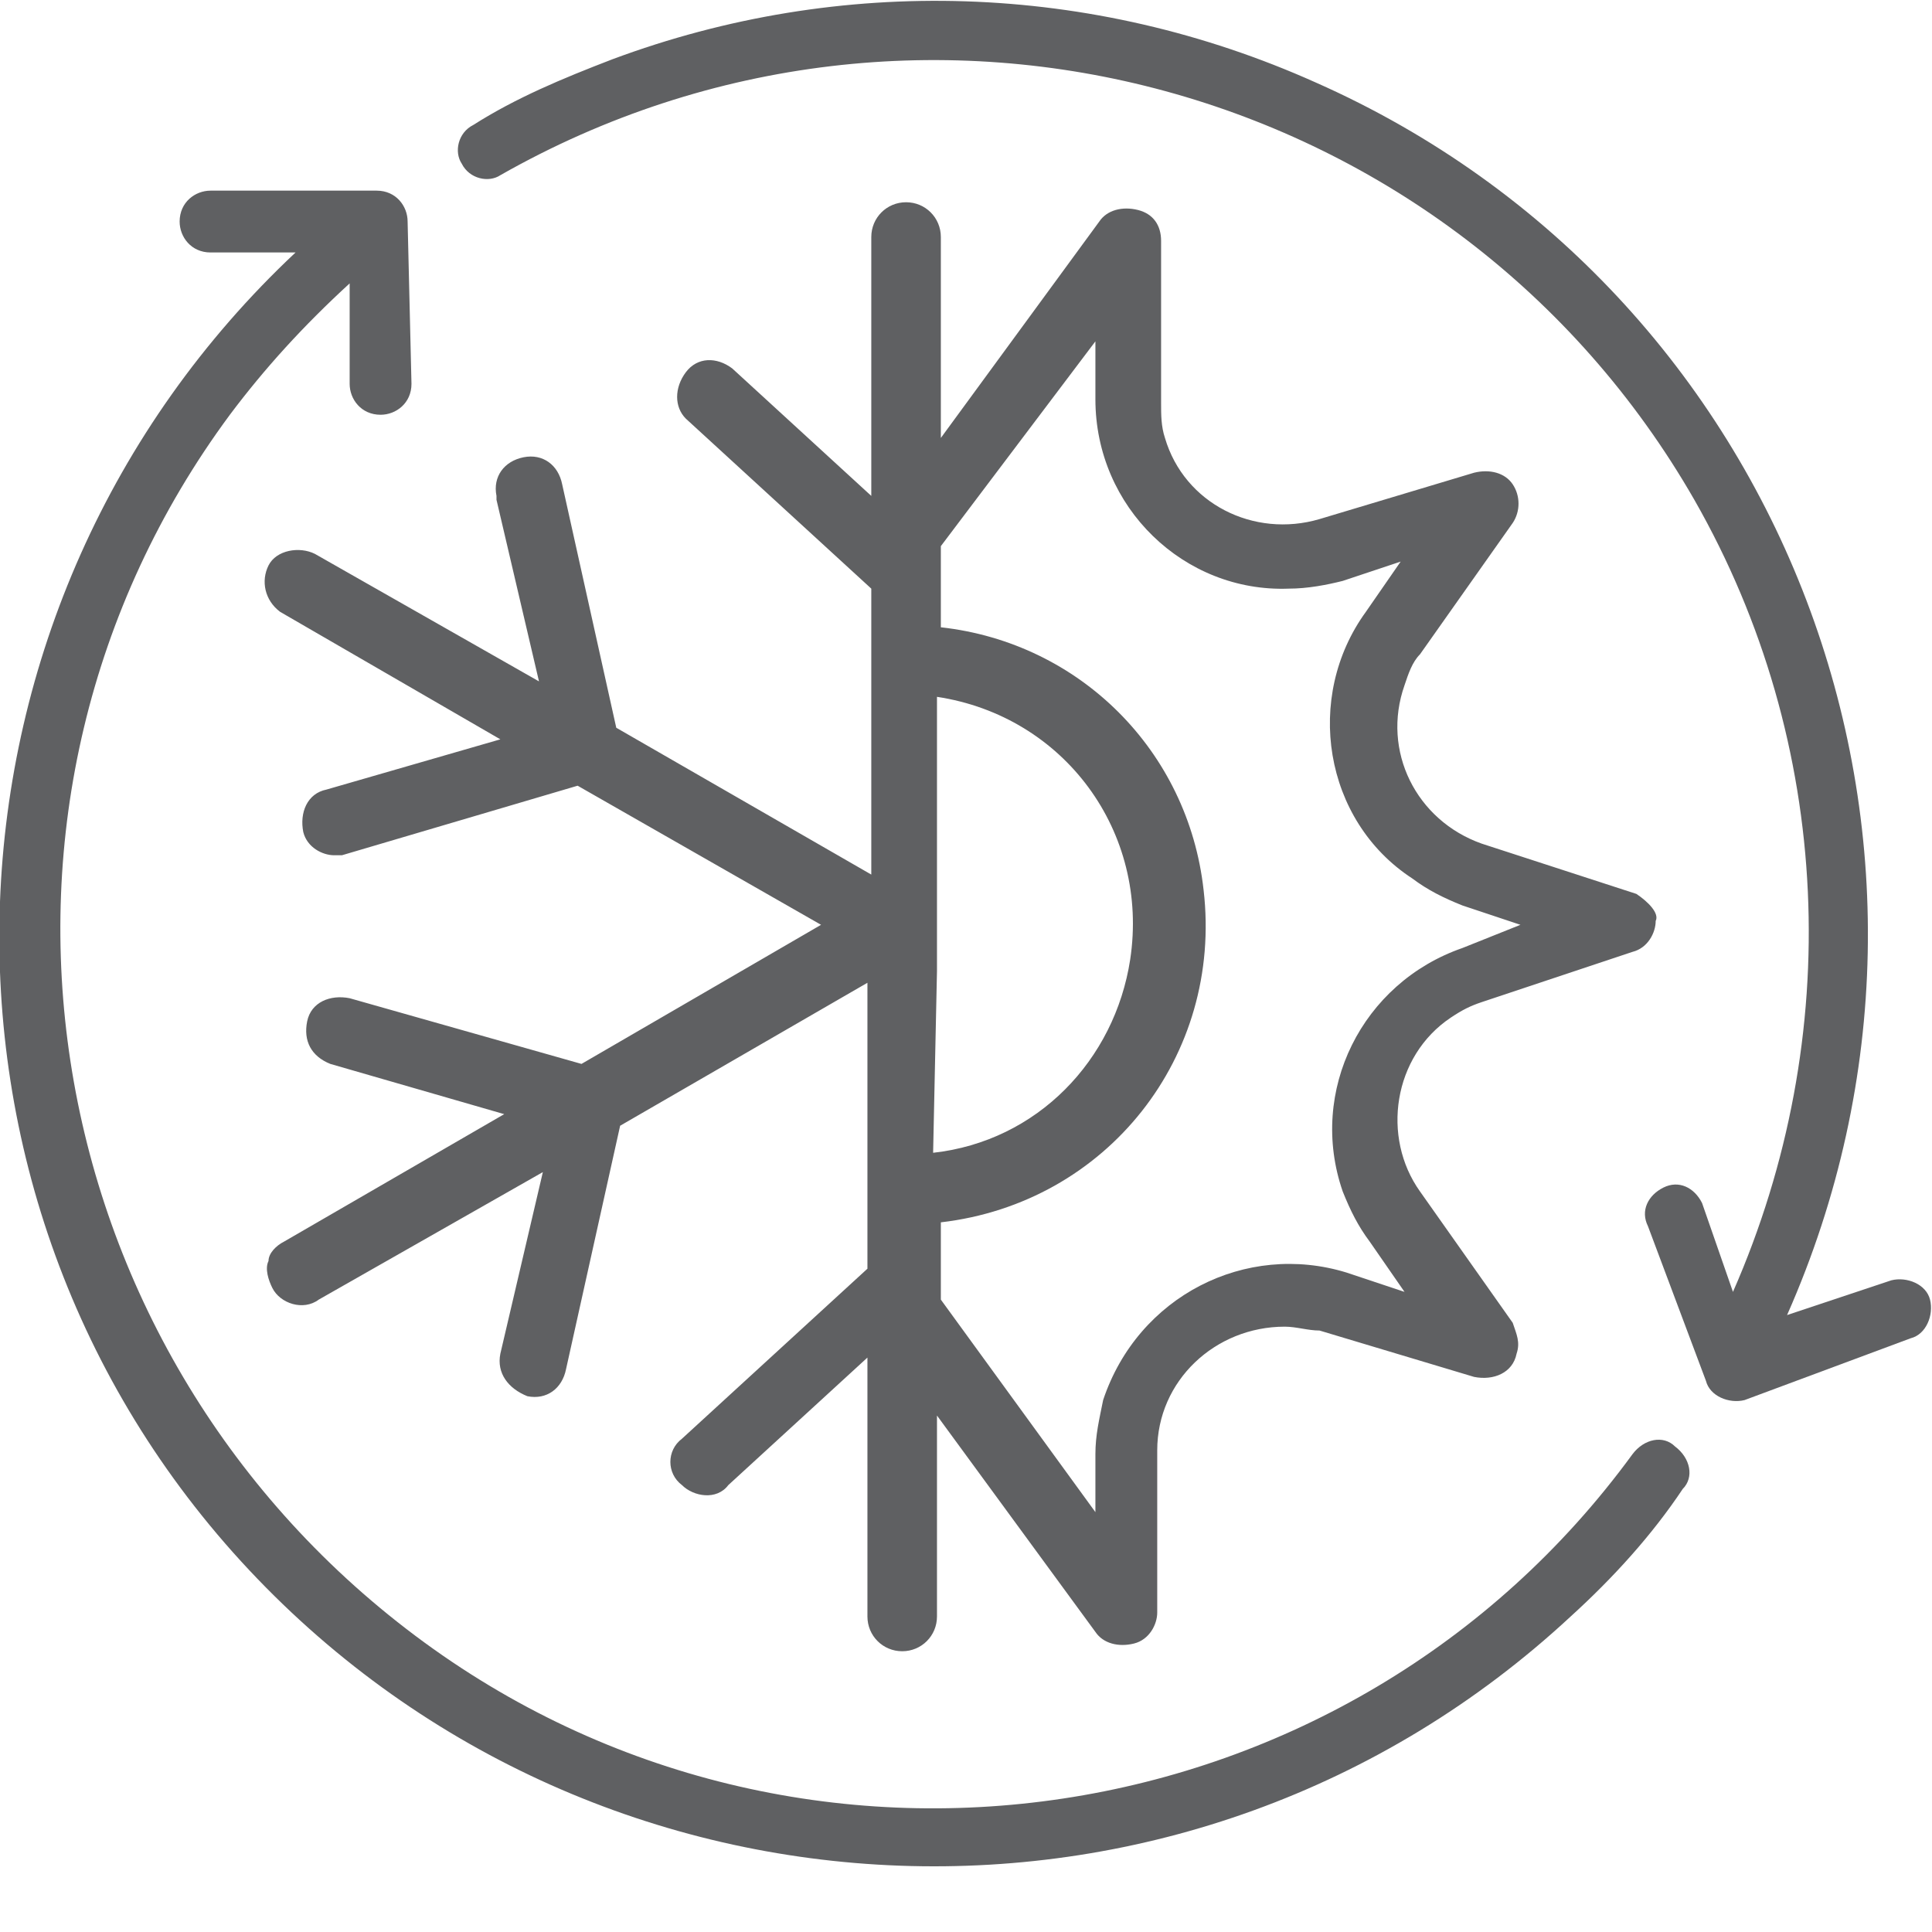
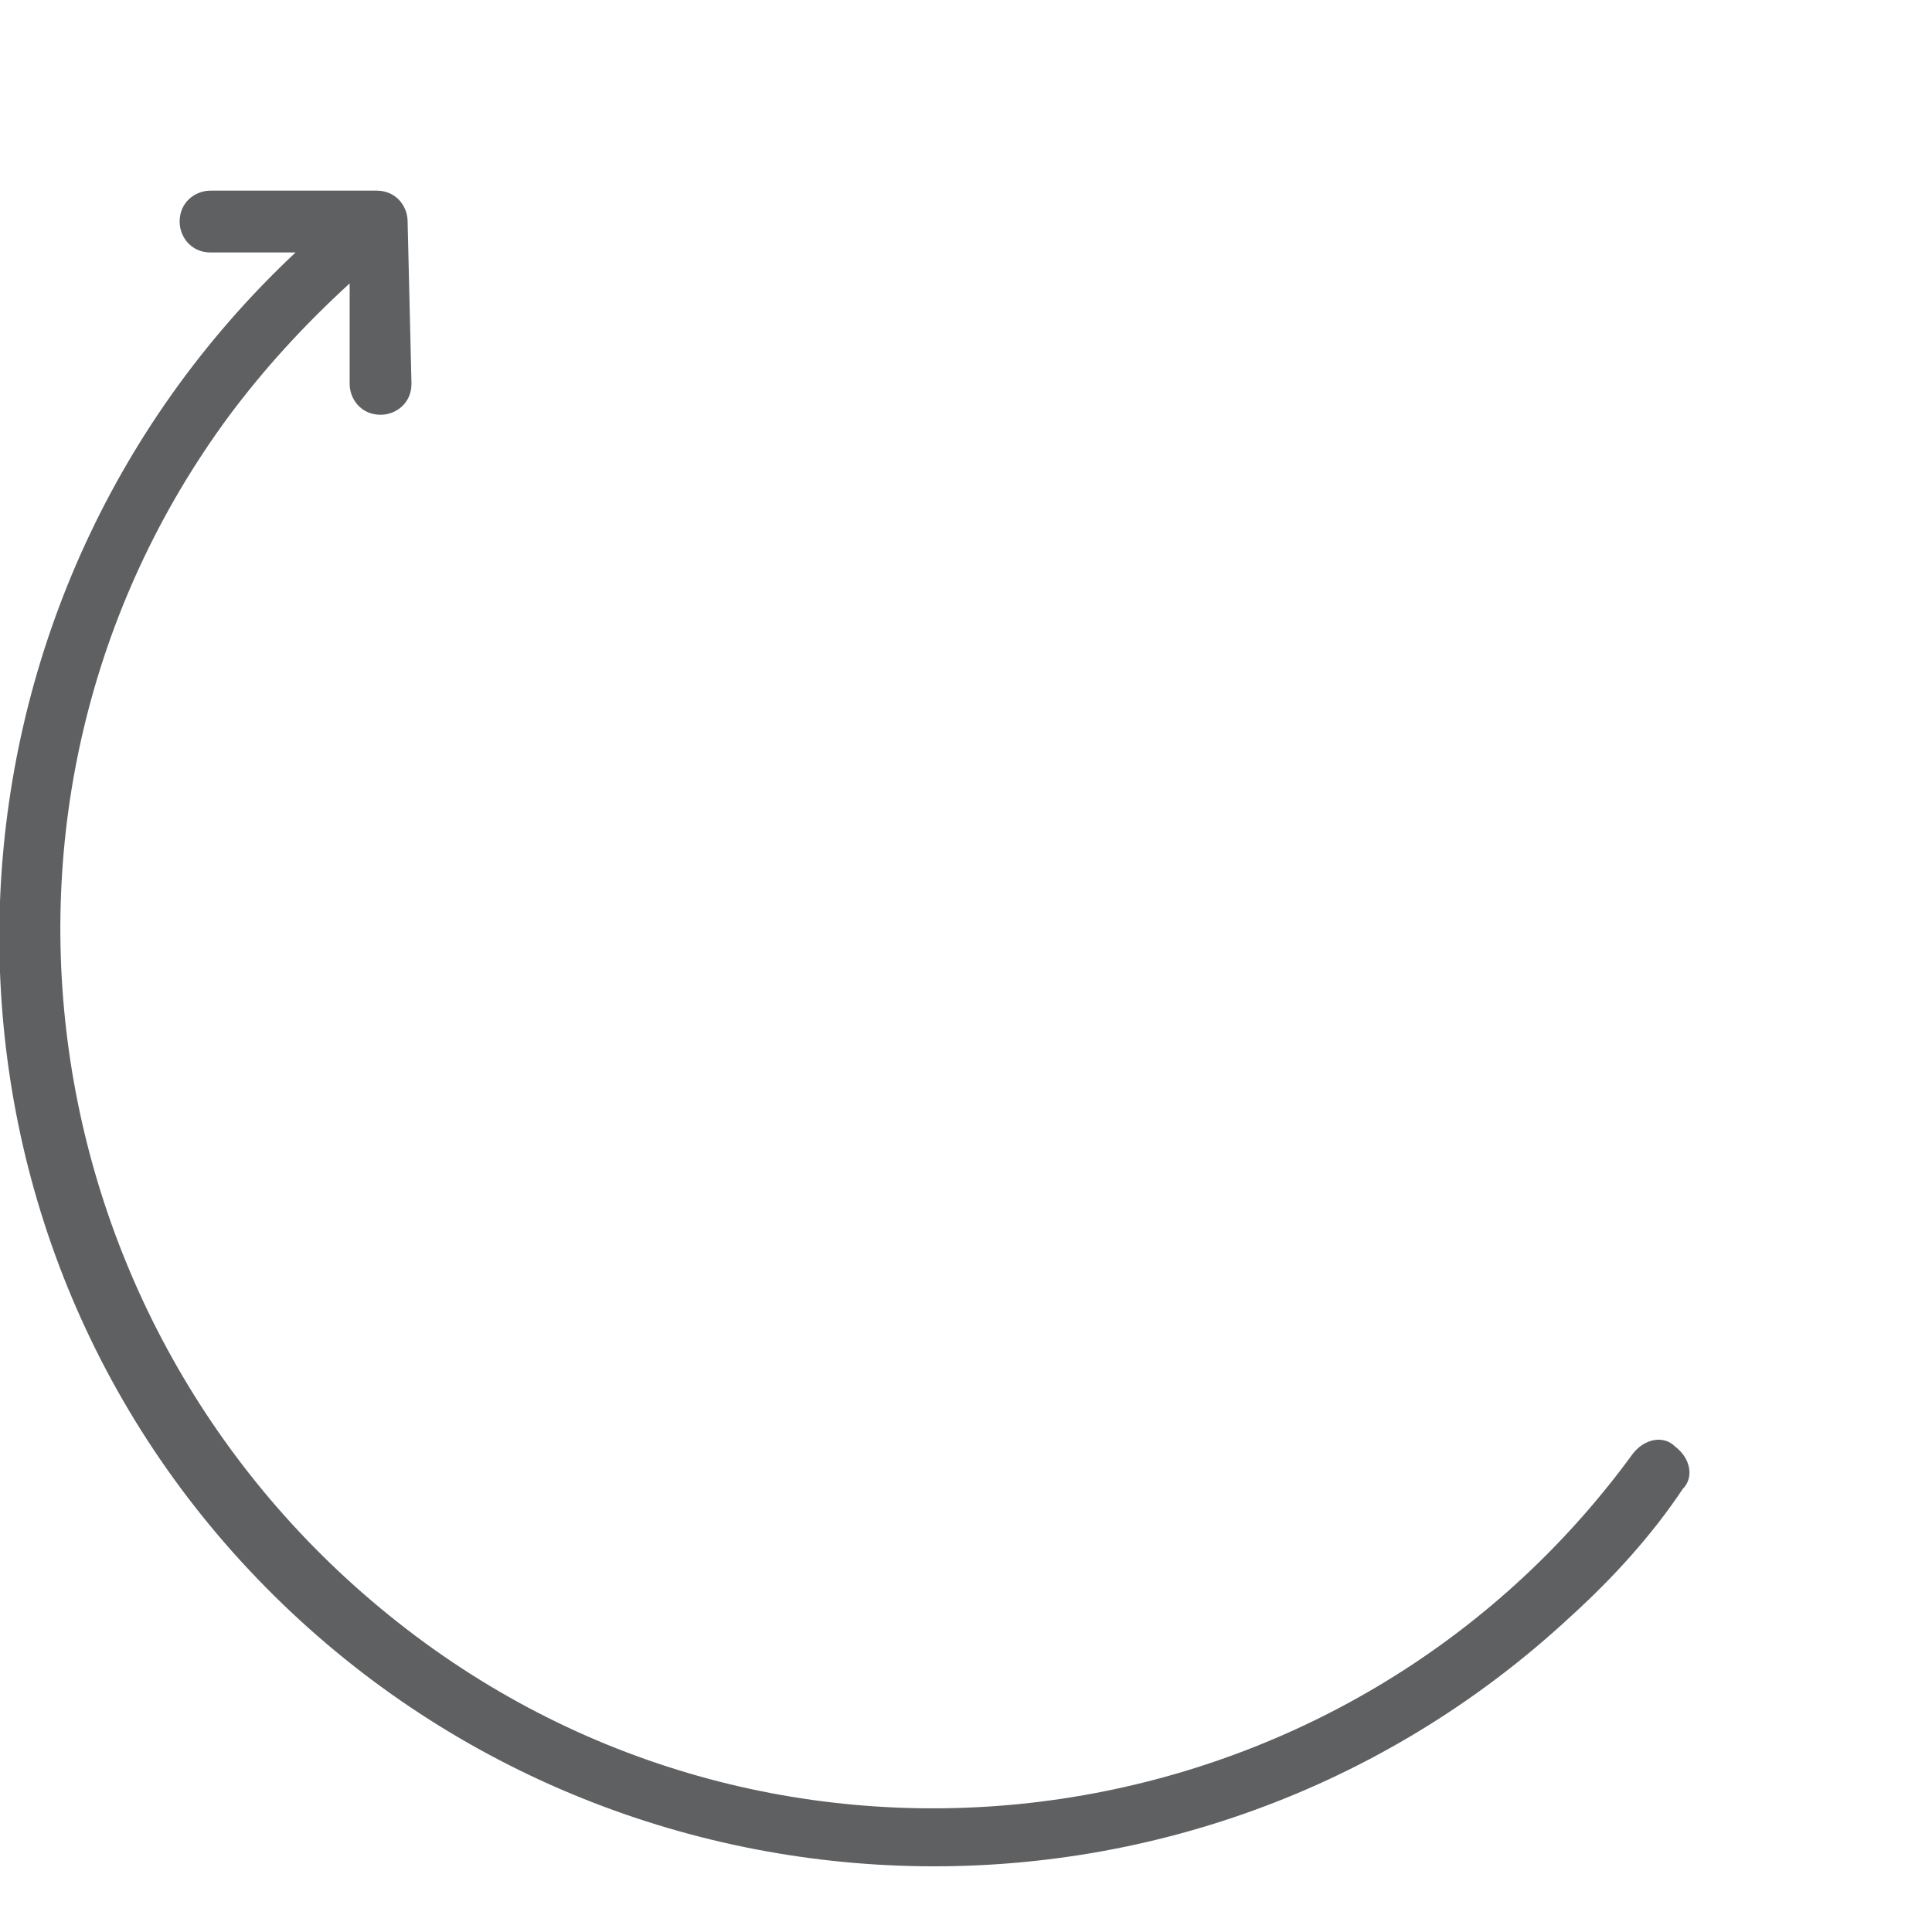
<svg xmlns="http://www.w3.org/2000/svg" version="1.1" id="Calque_1" x="0px" y="0px" viewBox="0 0 50 50" style="enable-background:new 0 0 50 50;" xml:space="preserve">
  <style type="text/css">
	.st0{fill:#5F6062;}
</style>
  <g id="Groupe_35" transform="translate(-2.551 -4.166)">
-     <path id="Tracé_44" class="st0" d="M44.9,27.3L40.9,26c-1.7-0.6-2.6-2.4-2-4.1c0.1-0.3,0.2-0.6,0.4-0.8l2.4-3.4   c0.2-0.3,0.2-0.7,0-1c-0.2-0.3-0.6-0.4-1-0.3l-4,1.2c-1.7,0.5-3.5-0.4-4-2.1c-0.1-0.3-0.1-0.6-0.1-0.9l0-4.2c0-0.4-0.2-0.7-0.6-0.8   c-0.4-0.1-0.8,0-1,0.3l-4.1,5.6v-5.2c0-0.5-0.4-0.9-0.9-0.9s-0.9,0.4-0.9,0.9V17l-3.6-3.3c-0.4-0.3-0.9-0.3-1.2,0.1   c-0.3,0.4-0.3,0.9,0,1.2l4.8,4.4v7.4L18.5,23l-1.4-6.3c-0.1-0.5-0.5-0.8-1-0.7c-0.5,0.1-0.8,0.5-0.7,1c0,0,0,0.1,0,0.1l1.1,4.7   l-5.8-3.3c-0.4-0.2-1-0.1-1.2,0.3c-0.2,0.4-0.1,0.9,0.3,1.2l5.7,3.3l-4.5,1.3c-0.5,0.1-0.7,0.6-0.6,1.1c0,0,0,0,0,0   c0.1,0.4,0.5,0.6,0.8,0.6c0.1,0,0.2,0,0.2,0l6.1-1.8l6.3,3.6l-6.2,3.6L11.6,30c-0.5-0.1-1,0.1-1.1,0.6c-0.1,0.5,0.1,0.9,0.6,1.1   l4.5,1.3l-5.7,3.3c-0.2,0.1-0.4,0.3-0.4,0.5c-0.1,0.2,0,0.5,0.1,0.7c0.2,0.4,0.8,0.6,1.2,0.3l5.8-3.3l-1.1,4.7   c-0.1,0.5,0.2,0.9,0.7,1.1c0,0,0,0,0,0c0.5,0.1,0.9-0.2,1-0.7l1.4-6.3l6.4-3.7l0,7.4l-4.8,4.4c-0.4,0.3-0.4,0.9,0,1.2   c0.3,0.3,0.9,0.4,1.2,0l3.6-3.3l0,6.7c0,0.5,0.4,0.9,0.9,0.9s0.9-0.4,0.9-0.9c0,0,0,0,0,0l0-5.2l4.1,5.6c0.2,0.3,0.6,0.4,1,0.3   c0.4-0.1,0.6-0.5,0.6-0.8l0-4.2c0-1.8,1.5-3.2,3.3-3.2c0.3,0,0.6,0.1,0.9,0.1l4,1.2c0.5,0.1,1-0.1,1.1-0.6c0.1-0.3,0-0.5-0.1-0.8   l-2.4-3.4c-1-1.4-0.7-3.5,0.8-4.5c0.3-0.2,0.5-0.3,0.8-0.4l3.9-1.3c0.4-0.1,0.6-0.5,0.6-0.8C45.5,27.8,45.2,27.5,44.9,27.3z    M26.8,29.3c0-0.1,0-0.1,0-0.2v-6.9c3.3,0.5,5.5,3.5,5,6.8c-0.4,2.6-2.4,4.7-5.1,5L26.8,29.3z M40.4,28.7c-2.6,0.9-4,3.7-3.1,6.3   c0.2,0.5,0.4,0.9,0.7,1.3l0.9,1.3l-1.5-0.5c-2.6-0.8-5.4,0.6-6.3,3.3c-0.1,0.5-0.2,0.9-0.2,1.4l0,1.5l-4-5.5l0-2   c4.3-0.5,7.3-4.3,6.8-8.6c-0.4-3.6-3.2-6.4-6.8-6.8v-2.1l4-5.3l0,1.5c0,2.8,2.3,5,5,4.9c0.5,0,1-0.1,1.4-0.2l1.5-0.5l-0.9,1.3   c-1.6,2.2-1.1,5.4,1.2,6.9c0.4,0.3,0.8,0.5,1.3,0.7l1.5,0.5L40.4,28.7z" />
    <path id="Tracé_47" class="st0" d="M13.1,9.9c0-0.4-0.3-0.8-0.8-0.8c0,0,0,0,0,0l-4.3,0c-0.4,0-0.8,0.3-0.8,0.8   c0,0.4,0.3,0.8,0.8,0.8l2.2,0C0.5,19.8-0.1,35.1,9,44.8S33.4,55.1,43.2,46c1.1-1,2.1-2.1,2.9-3.3c0.3-0.3,0.2-0.8-0.2-1.1   c-0.3-0.3-0.8-0.2-1.1,0.2C37.5,51.8,23.3,54,13.3,46.5S1.1,24.9,8.5,14.9c0.9-1.2,1.9-2.3,3.1-3.4l0,2.6c0,0.4,0.3,0.8,0.8,0.8   c0.4,0,0.8-0.3,0.8-0.8L13.1,9.9z" />
-     <path id="Tracé_48" class="st0" d="M48.8,38.2c5.4-12.2,0-26.5-12.2-31.9c-5.8-2.6-12.3-2.8-18.2-0.6c-1.3,0.5-2.5,1-3.6,1.7   c-0.4,0.2-0.5,0.7-0.3,1c0.2,0.4,0.7,0.5,1,0.3c10.9-6.2,24.7-2.4,30.9,8.4c3.6,6.3,3.9,13.9,1,20.5l-0.8-2.3   c-0.2-0.4-0.6-0.6-1-0.4c-0.4,0.2-0.6,0.6-0.4,1l1.5,4c0.1,0.4,0.6,0.6,1,0.5c0,0,0,0,0,0l4.3-1.6c0.4-0.1,0.6-0.6,0.5-1   c-0.1-0.4-0.6-0.6-1-0.5l0,0L48.8,38.2z" />
  </g>
</svg>